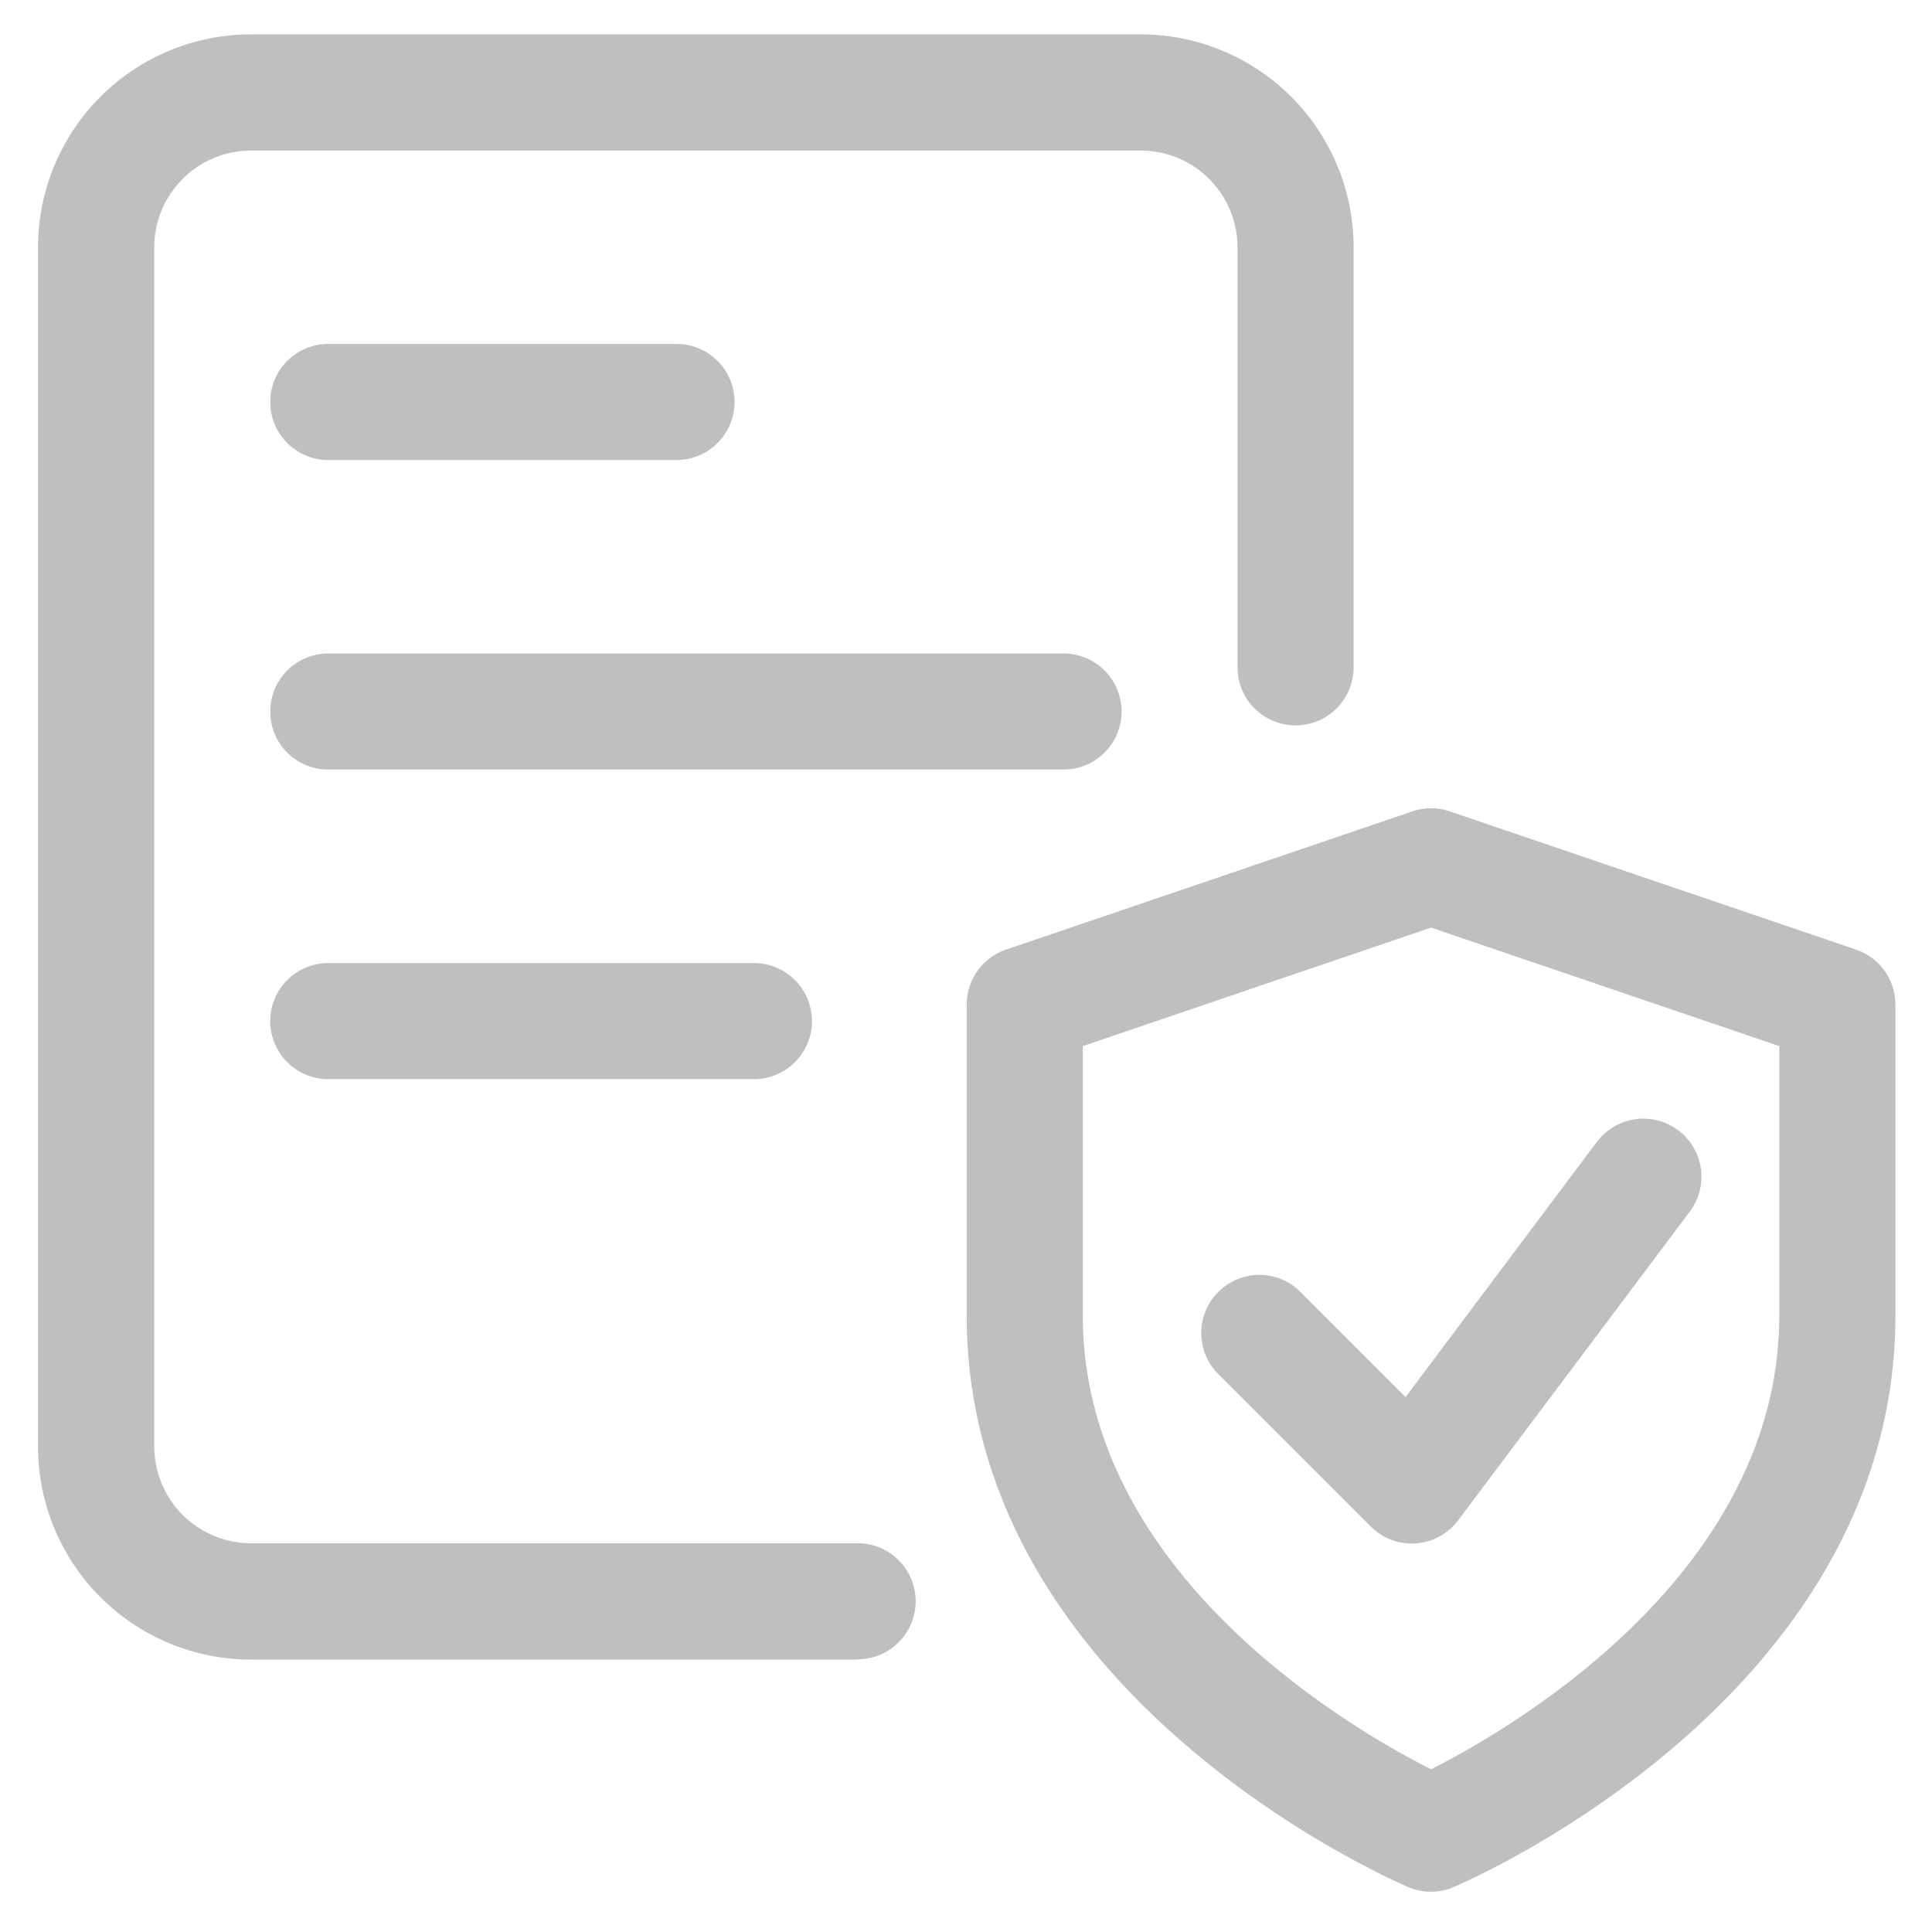
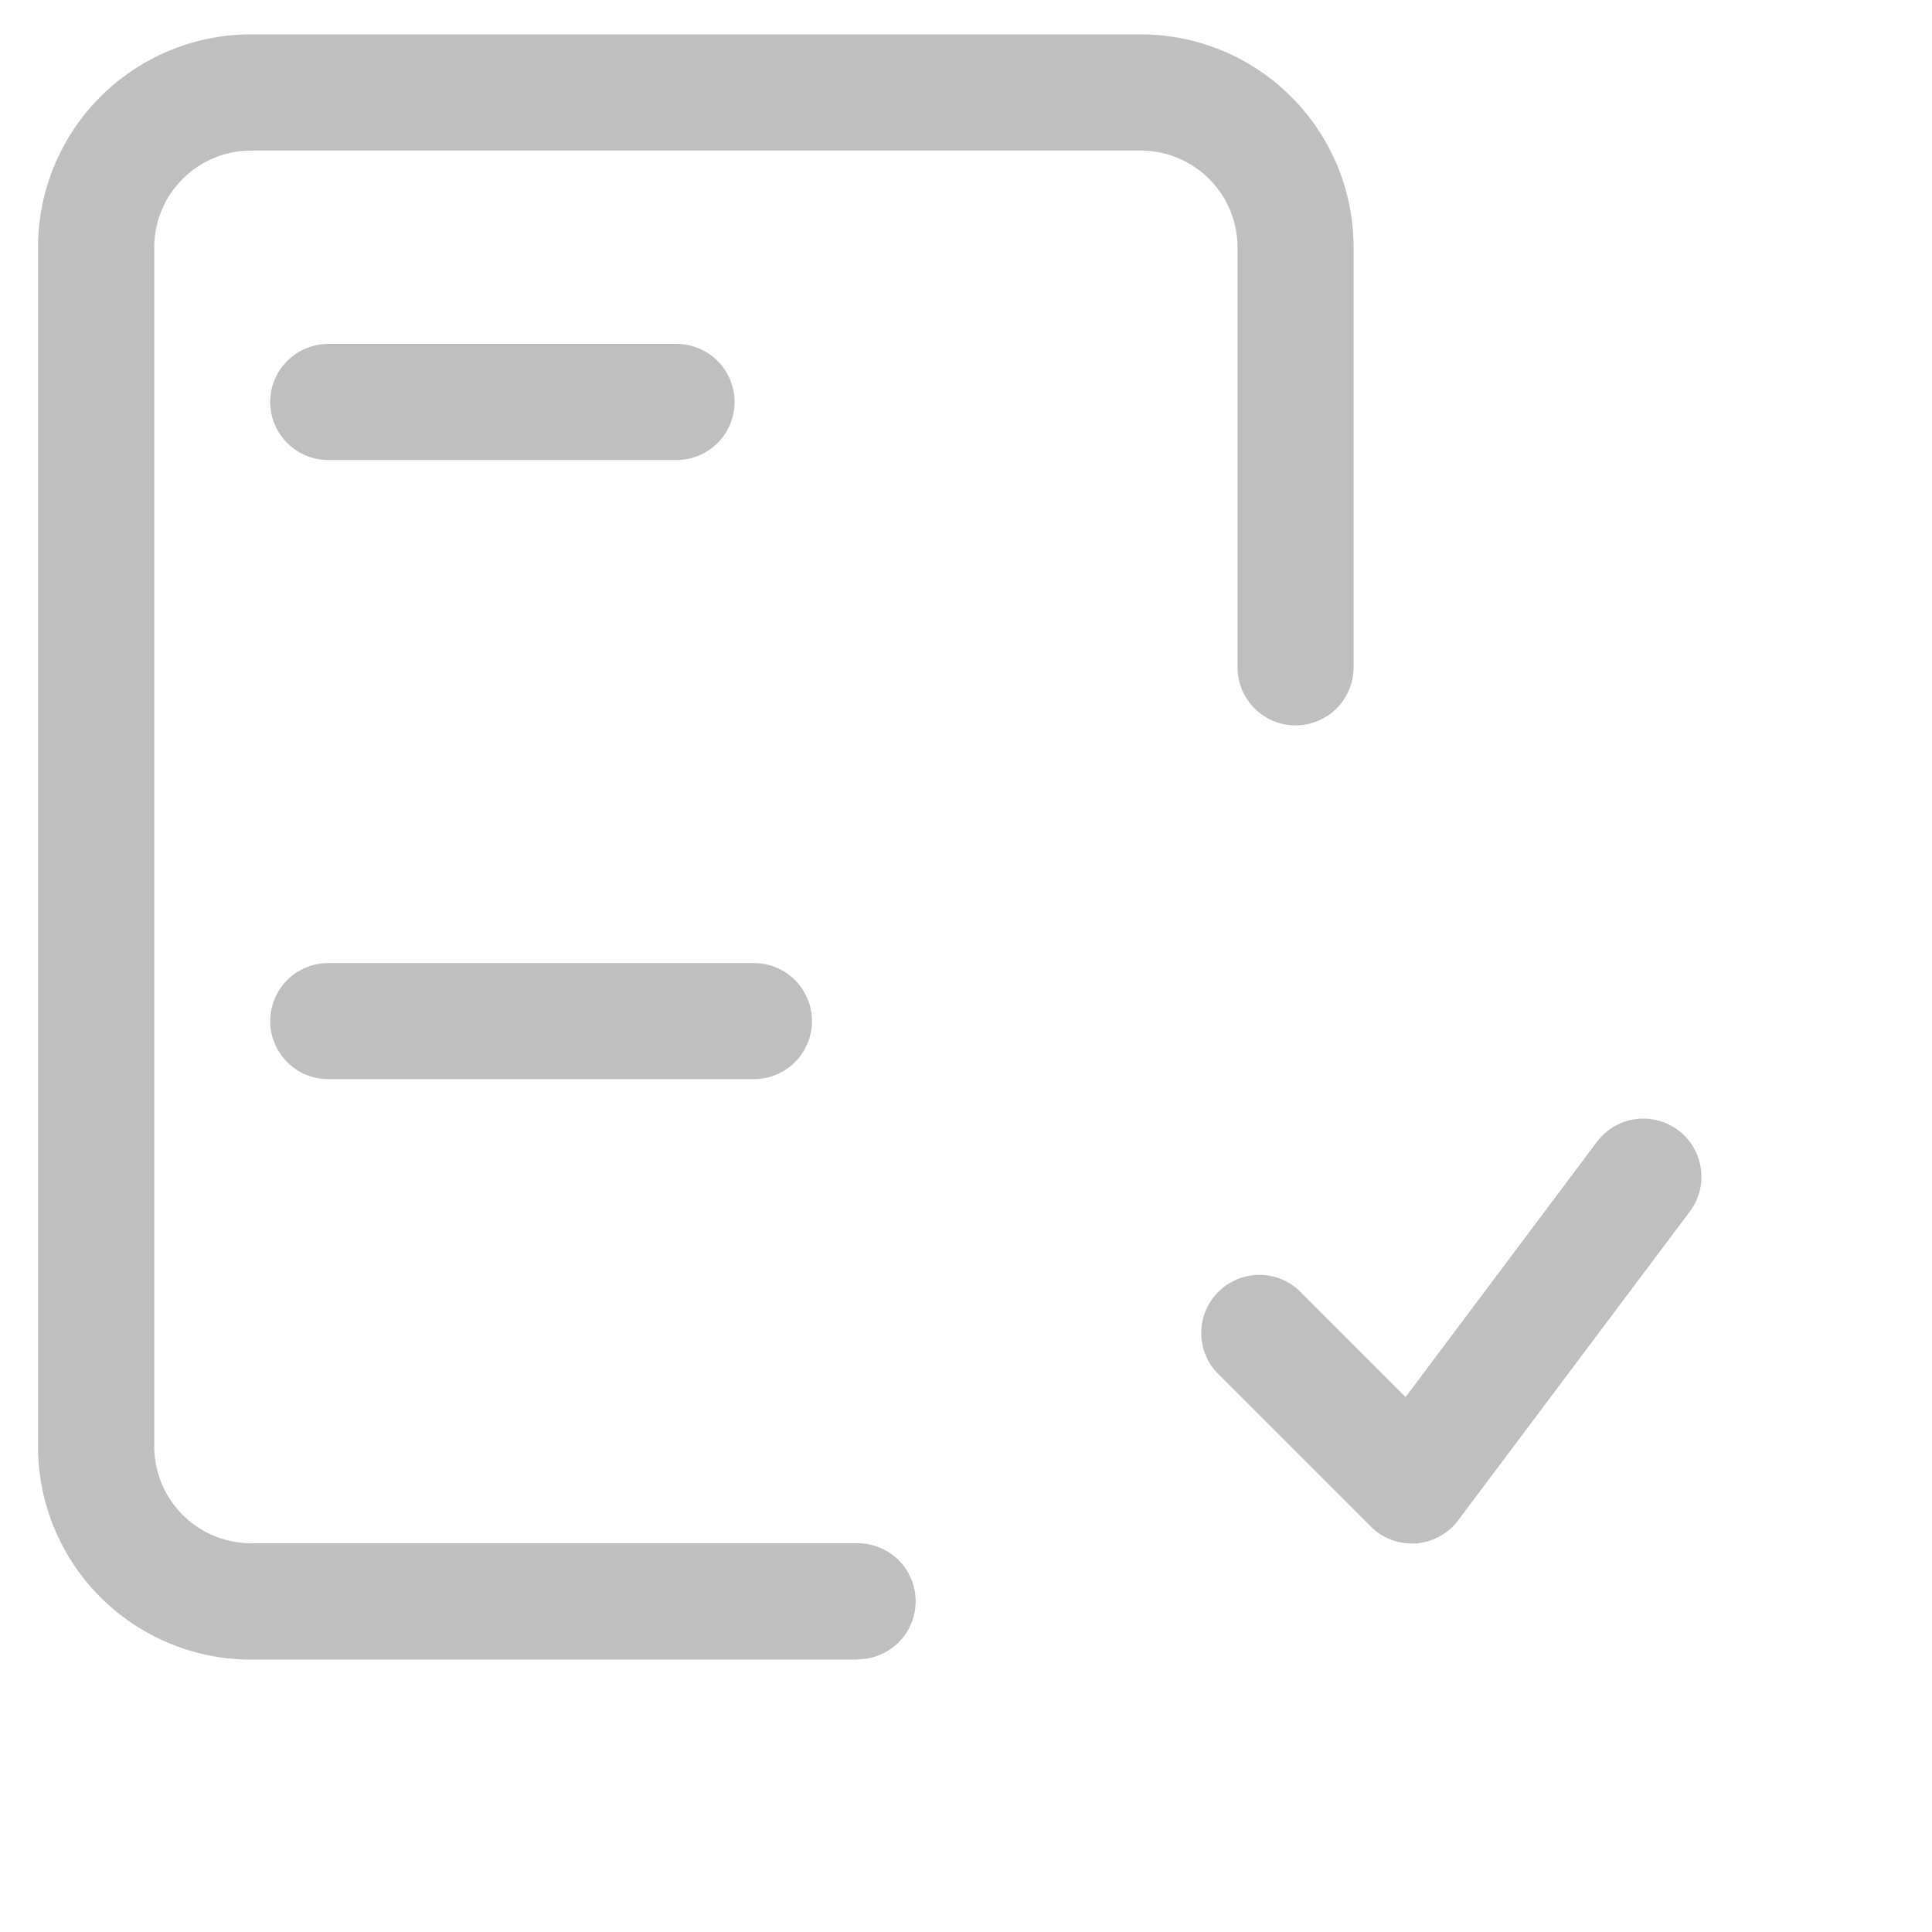
<svg xmlns="http://www.w3.org/2000/svg" height="48" viewBox="0 0 48 48" width="48">
  <clipPath id="a">
    <path d="m0 0h48v48h-48z" />
  </clipPath>
  <g clip-path="url(#a)">
    <g fill="#bfbfbf" transform="translate(.945 .854)">
-       <path d="m23.536 36.919a1.445 1.445 0 0 1 -.565-.116c-.446-.19-10.971-4.774-10.971-14.203v-7.724a1.442 1.442 0 0 1 .979-1.365l10.094-3.434a1.445 1.445 0 0 1 .927 0l10.094 3.434a1.442 1.442 0 0 1 .979 1.365v7.724c0 9.427-10.525 14.011-10.971 14.2a1.476 1.476 0 0 1 -.566.119zm-8.652-21.01v6.691c0 6.409 6.645 10.261 8.652 11.277 2.008-1.015 8.652-4.868 8.652-11.277v-6.691l-8.652-2.944z" transform="translate(11.073 9.227)" />
      <path d="m20.347 24.575a1.431 1.431 0 0 1 -1.019-.423l-3.845-3.845a1.445 1.445 0 0 1 2.04-2.04l2.671 2.671 4.768-6.36a1.443 1.443 0 0 1 2.308 1.732l-5.77 7.69a1.44 1.44 0 0 1 -1.052.573h-.1z" transform="translate(13.782 12.918)" />
      <path d="m20.362 40.378h-15.075a5.292 5.292 0 0 1 -5.287-5.288v-29.803a5.292 5.292 0 0 1 5.287-5.287h22.113a5.292 5.292 0 0 1 5.285 5.287v10.439a1.442 1.442 0 1 1 -2.884 0v-10.439a2.407 2.407 0 0 0 -2.4-2.4h-22.114a2.407 2.407 0 0 0 -2.4 2.4v29.8a2.407 2.407 0 0 0 2.4 2.4h15.075a1.442 1.442 0 0 1 0 2.884z" />
-       <path d="m22.708 10.884h-18.266a1.442 1.442 0 1 1 0-2.884h18.267a1.442 1.442 0 1 1 0 2.884z" transform="translate(2.769 7.382)" />
      <path d="m15.017 14.884h-10.575a1.442 1.442 0 1 1 0-2.884h10.575a1.442 1.442 0 1 1 0 2.884z" transform="translate(2.769 11.073)" />
      <path d="m13.094 6.884h-8.652a1.442 1.442 0 1 1 0-2.884h8.652a1.442 1.442 0 0 1 0 2.884z" transform="translate(2.769 3.691)" />
    </g>
  </g>
</svg>